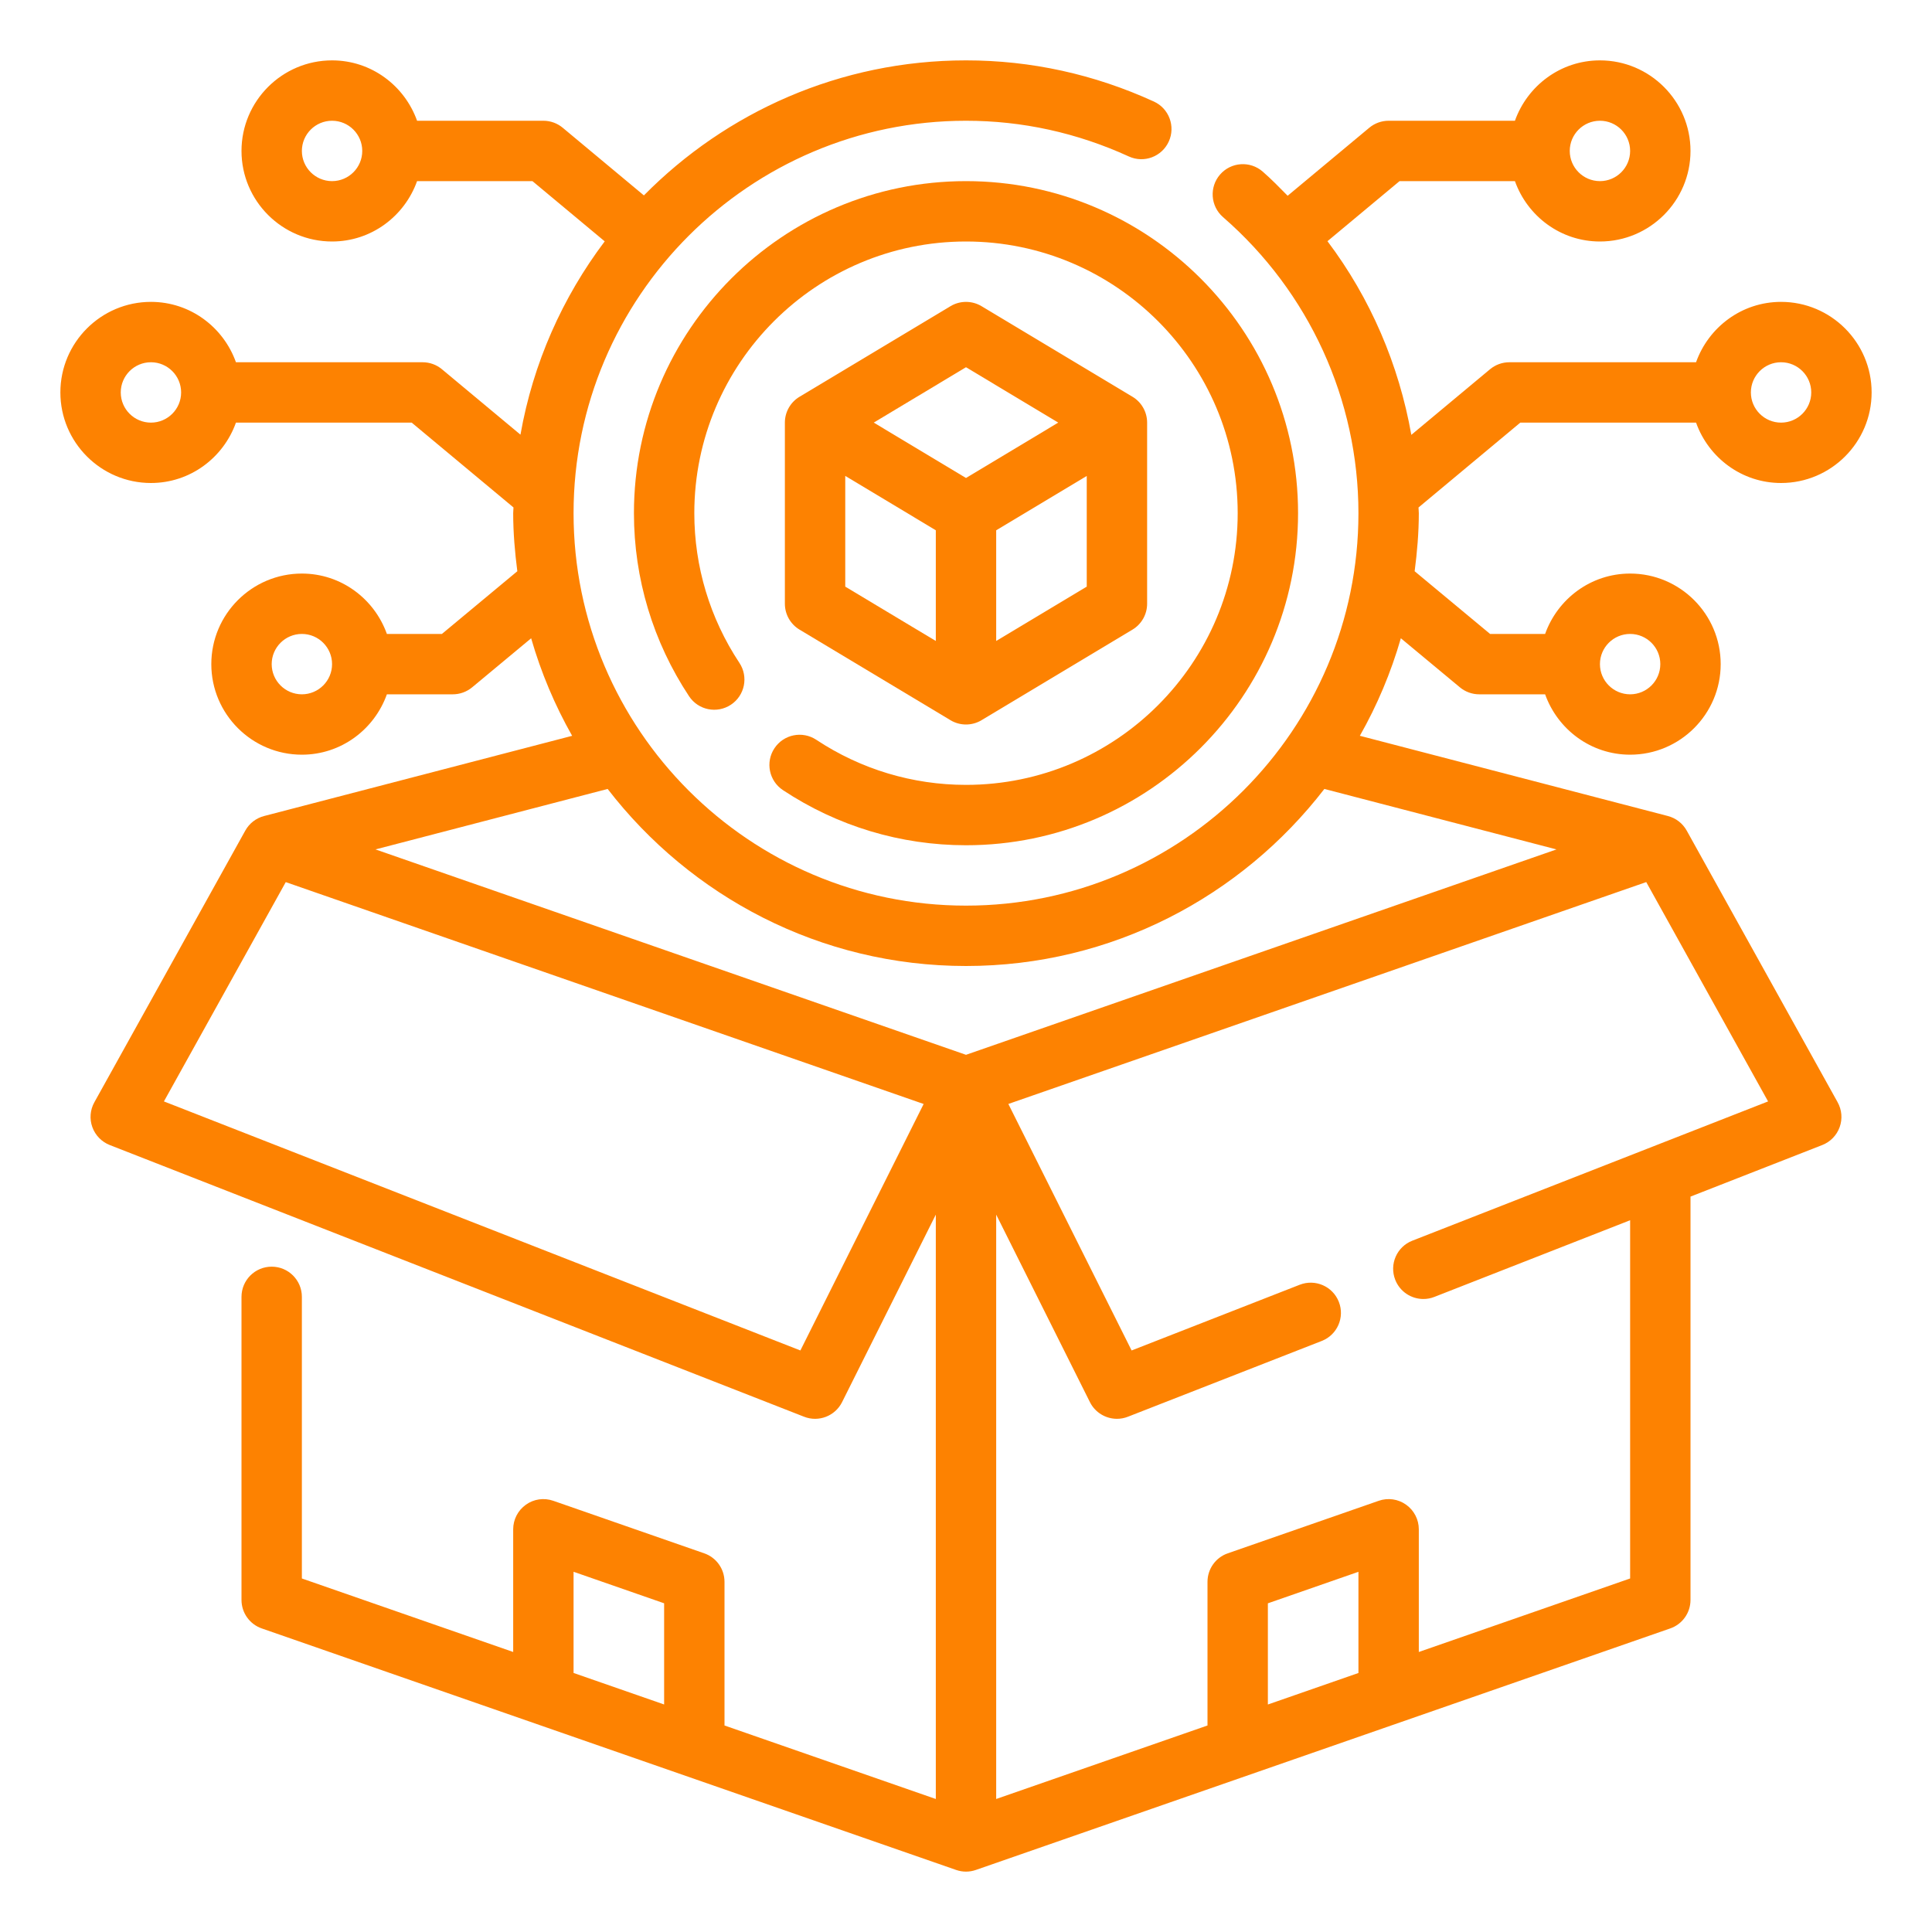
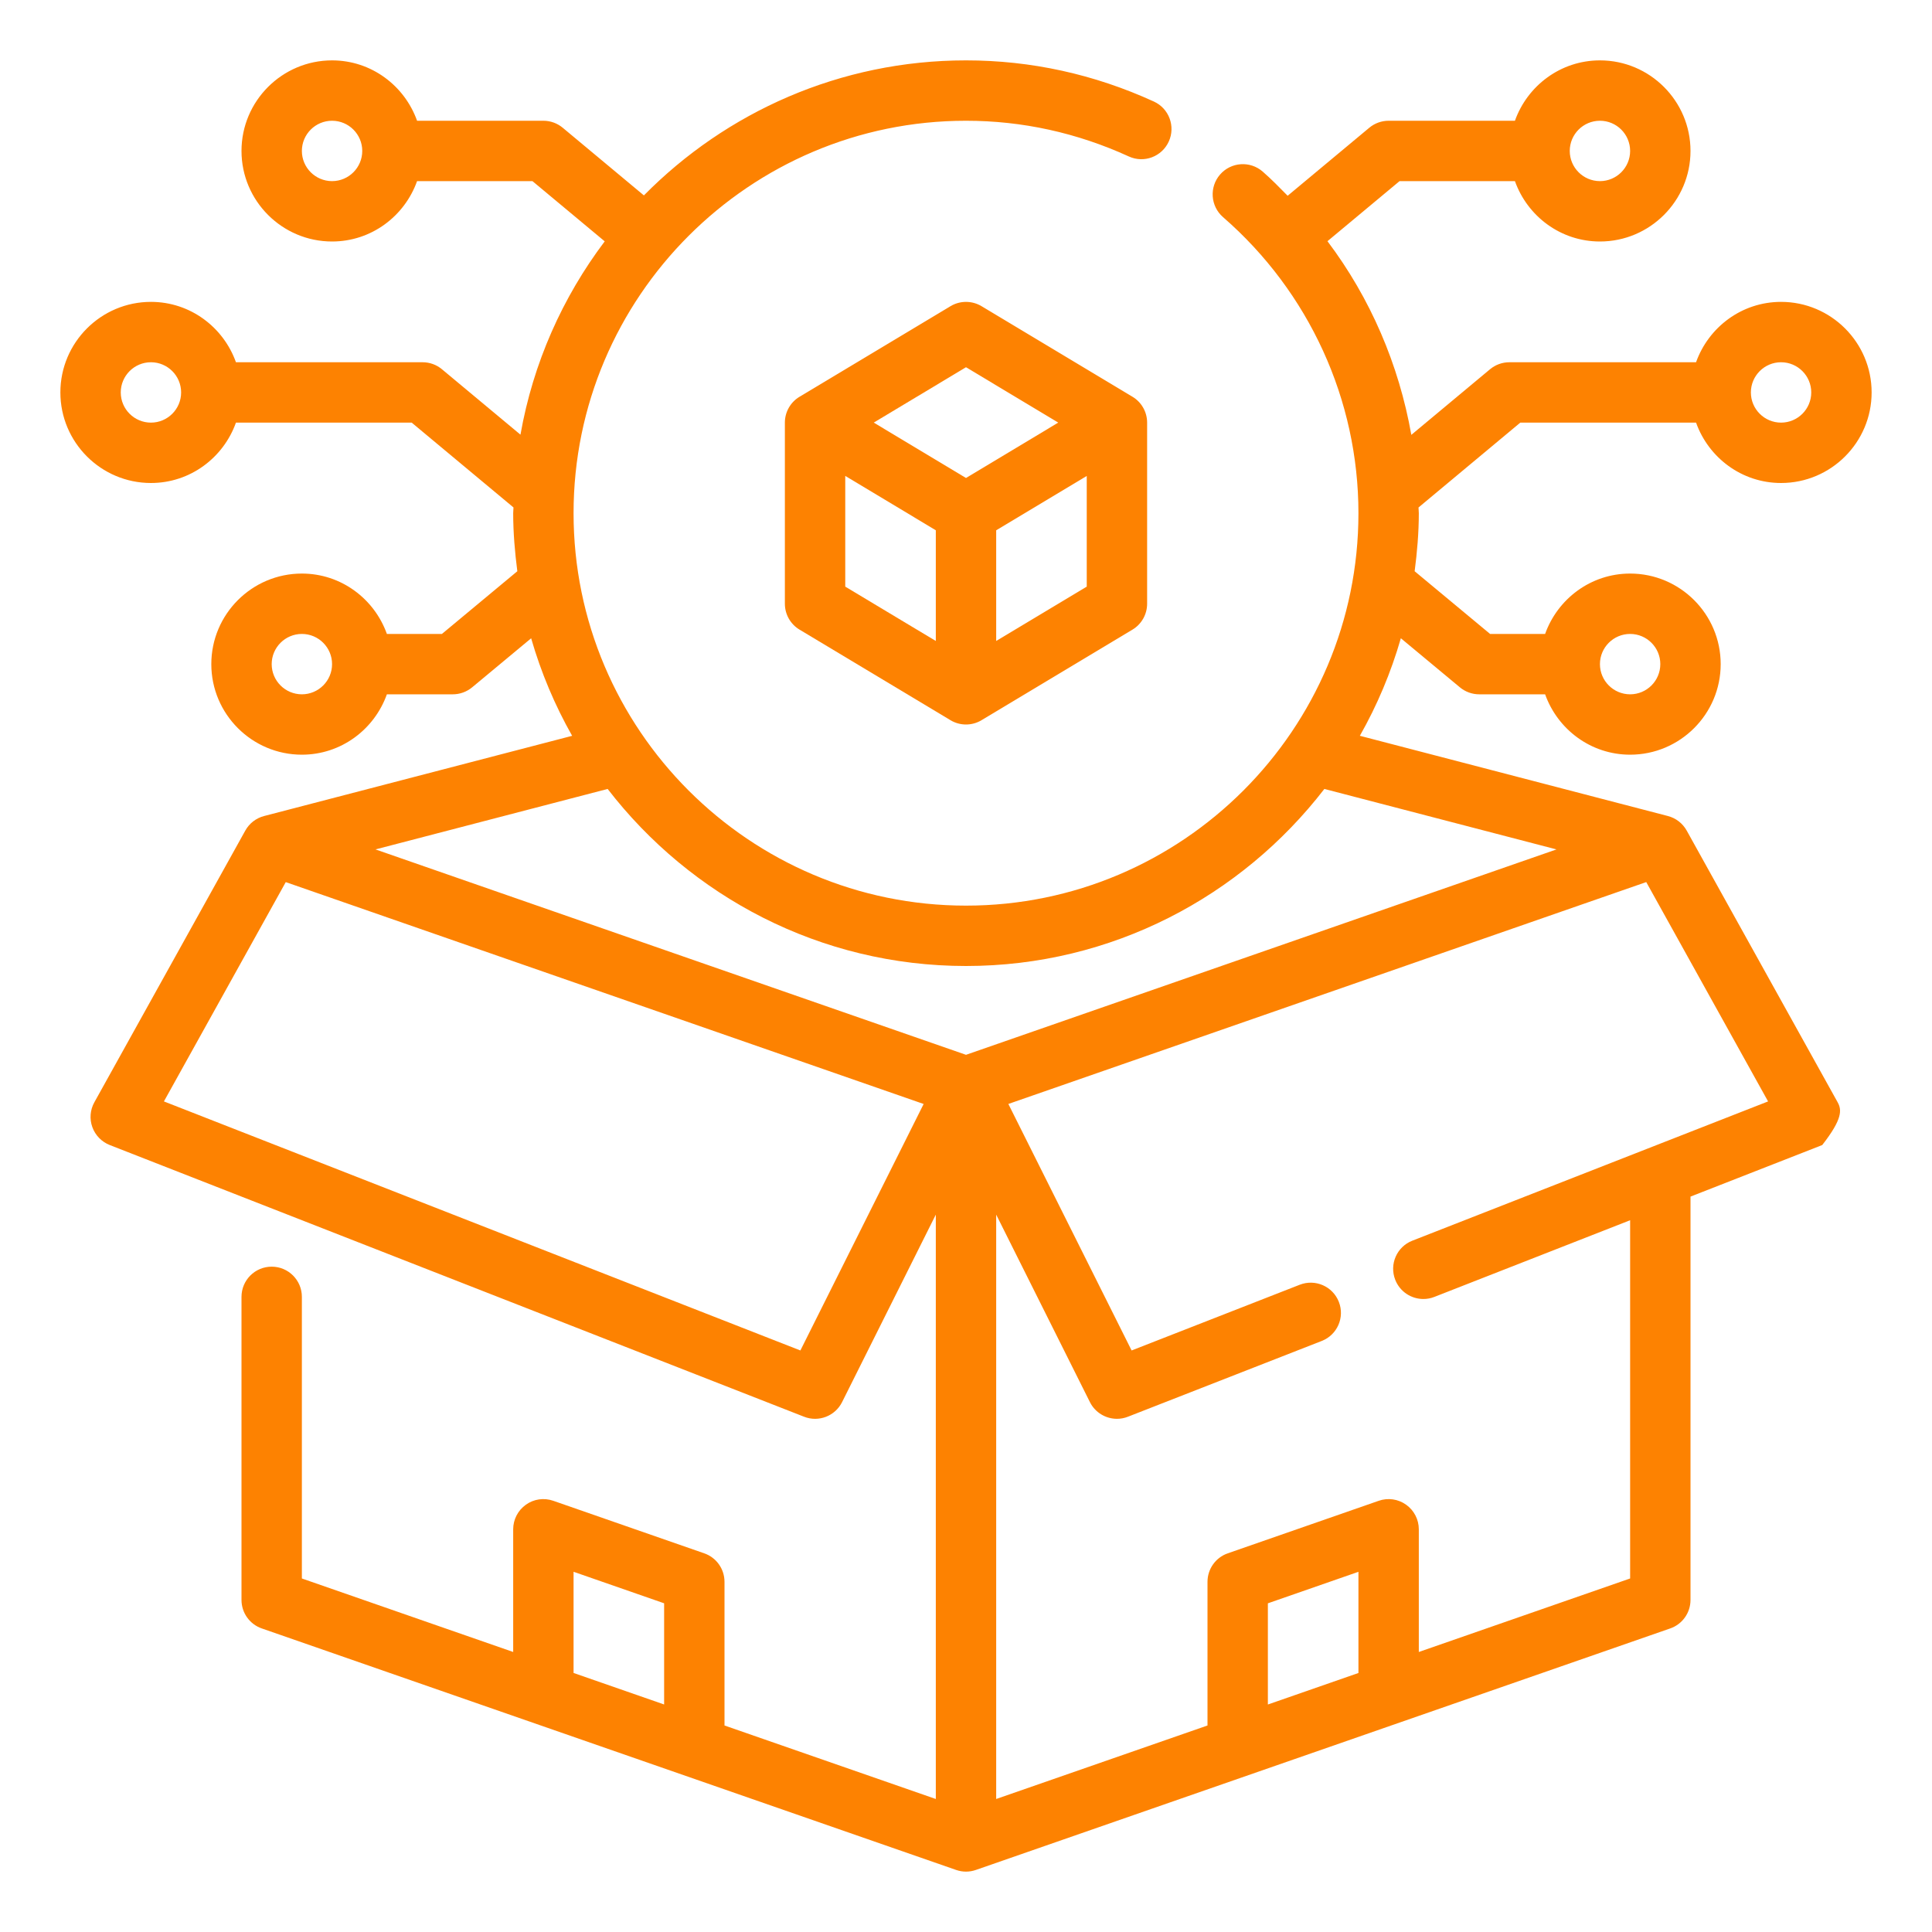
<svg xmlns="http://www.w3.org/2000/svg" width="64" height="64" viewBox="0 0 64 64" fill="none">
-   <path d="M56.184 14C56.598 15.161 57.698 16 59 16C60.654 16 62 14.654 62 13C62 11.346 60.654 10 59 10C57.698 10 56.598 10.839 56.184 12H50C49.766 12 49.539 12.082 49.359 12.232L46.752 14.405C46.34 12.078 45.398 9.878 43.974 7.99L46.362 6H50.184C50.598 7.161 51.698 8 53 8C54.654 8 56 6.654 56 5C56 3.346 54.654 2 53 2C51.698 2 50.598 2.839 50.184 4H46C45.766 4 45.539 4.082 45.359 4.232L42.655 6.485C42.386 6.212 42.119 5.937 41.827 5.683C41.411 5.322 40.779 5.364 40.416 5.782C40.054 6.199 40.098 6.83 40.515 7.193C43.365 9.67 45 13.245 45 17C45 24.168 39.168 30 32 30C24.832 30 19 24.168 19 17C19 9.832 24.832 4 32 4C33.863 4 35.677 4.398 37.392 5.182C37.896 5.415 38.488 5.19 38.717 4.689C38.946 4.187 38.726 3.593 38.224 3.364C36.246 2.459 34.152 2 32 2C27.828 2 24.052 3.715 21.33 6.473L18.641 4.232C18.461 4.082 18.234 4 18 4H13.816C13.402 2.839 12.302 2 11 2C9.346 2 8 3.346 8 5C8 6.654 9.346 8 11 8C12.302 8 13.402 7.161 13.816 6H17.638L20.032 7.995C18.636 9.846 17.659 12.025 17.241 14.399L14.64 12.232C14.461 12.082 14.234 12 14 12H7.816C7.402 10.839 6.302 10 5 10C3.346 10 2 11.346 2 13C2 14.654 3.346 16 5 16C6.302 16 7.402 15.161 7.816 14H13.638L17.01 16.81C17.009 16.874 17 16.936 17 17C17 17.653 17.056 18.292 17.137 18.923L14.639 21H12.816C12.402 19.839 11.302 19 10 19C8.346 19 7 20.346 7 22C7 23.654 8.346 25 10 25C11.302 25 12.402 24.161 12.816 23H15C15.233 23 15.46 22.918 15.64 22.769L17.595 21.144C17.923 22.282 18.38 23.364 18.953 24.375L8.748 27.032C8.483 27.101 8.259 27.275 8.126 27.514L3.126 36.514C2.985 36.766 2.961 37.067 3.059 37.338C3.157 37.609 3.368 37.826 3.636 37.931L26.636 46.931C27.115 47.12 27.663 46.911 27.895 46.447L31 40.236V59.594L24 57.159V52.4C24 51.974 23.73 51.595 23.329 51.456L18.329 49.716C18.021 49.608 17.683 49.657 17.421 49.845C17.157 50.033 17 50.336 17 50.66V54.724L10 52.289V42.96C10 42.408 9.553 41.96 9 41.96C8.447 41.96 8 42.408 8 42.96V53C8 53.426 8.27 53.805 8.672 53.944L31.672 61.944C31.778 61.981 31.889 62 32 62C32.111 62 32.222 61.981 32.328 61.944L55.328 53.944C55.73 53.805 56 53.426 56 53V39.639L60.364 37.931C60.633 37.826 60.843 37.61 60.941 37.338C61.039 37.066 61.014 36.766 60.874 36.514L55.874 27.514C55.741 27.275 55.517 27.101 55.252 27.032L45.047 24.374C45.62 23.364 46.077 22.282 46.405 21.143L48.36 22.768C48.54 22.918 48.767 23 49 23H51.184C51.598 24.161 52.698 25 54 25C55.654 25 57 23.654 57 22C57 20.346 55.654 19 54 19C52.698 19 51.598 19.839 51.184 21H49.361L46.862 18.923C46.944 18.292 47 17.653 47 17C47 16.937 46.991 16.874 46.99 16.811L50.362 14H56.184ZM59 12C59.552 12 60 12.449 60 13C60 13.551 59.552 14 59 14C58.448 14 58 13.551 58 13C58 12.449 58.448 12 59 12ZM53 4C53.552 4 54 4.449 54 5C54 5.551 53.552 6 53 6C52.448 6 52 5.551 52 5C52 4.449 52.448 4 53 4ZM11 6C10.448 6 10 5.551 10 5C10 4.449 10.448 4 11 4C11.552 4 12 4.449 12 5C12 5.551 11.552 6 11 6ZM5 14C4.448 14 4 13.551 4 13C4 12.449 4.448 12 5 12C5.552 12 6 12.449 6 13C6 13.551 5.552 14 5 14ZM10 23C9.448 23 9 22.551 9 22C9 21.449 9.448 21 10 21C10.552 21 11 21.449 11 22C11 22.551 10.552 23 10 23ZM54 21C54.552 21 55 21.449 55 22C55 22.551 54.552 23 54 23C53.448 23 53 22.551 53 22C53 21.449 53.448 21 54 21ZM26.514 44.736L5.43 36.486L9.466 29.221L30.597 36.571L26.514 44.736ZM19 52.067L22 53.111V56.463L19 55.419V52.067ZM45 55.42L42 56.464V53.112L45 52.068V55.42ZM58.57 36.486L46.786 41.099C46.271 41.3 46.017 41.88 46.219 42.395C46.374 42.79 46.751 43.031 47.151 43.031C47.272 43.031 47.396 43.009 47.515 42.962L54 40.422V52.289L47 54.724V50.66C47 50.336 46.843 50.033 46.579 49.845C46.315 49.657 45.977 49.608 45.671 49.716L40.671 51.456C40.27 51.595 40 51.974 40 52.4V57.159L33 59.594V40.236L36.105 46.447C36.279 46.795 36.632 47 37 47C37.122 47 37.245 46.978 37.364 46.931L43.784 44.421C44.299 44.22 44.553 43.64 44.351 43.126C44.15 42.612 43.571 42.358 43.055 42.559L37.486 44.736L33.403 36.57L54.534 29.22L58.57 36.486ZM51.561 28.138L32 34.942L12.439 28.138L20.129 26.135C22.875 29.694 27.168 32 32 32C36.832 32 41.126 29.694 43.871 26.135L51.561 28.138Z" fill="#FD8201" />
-   <path d="M25.654 24.788C25.349 25.248 25.475 25.869 25.936 26.174C27.74 27.369 29.837 28 32 28C38.065 28 43 23.065 43 17C43 10.935 38.065 6 32 6C25.935 6 21 10.935 21 17C21 19.163 21.632 21.26 22.826 23.064C23.131 23.524 23.75 23.65 24.212 23.345C24.673 23.04 24.799 22.42 24.494 21.959C23.517 20.484 23 18.769 23 17C23 12.038 27.037 8 32 8C36.963 8 41 12.038 41 17C41 21.962 36.963 26 32 26C30.23 26 28.516 25.483 27.04 24.506C26.578 24.201 25.959 24.327 25.654 24.788Z" fill="#FD8201" />
+   <path d="M56.184 14C56.598 15.161 57.698 16 59 16C60.654 16 62 14.654 62 13C62 11.346 60.654 10 59 10C57.698 10 56.598 10.839 56.184 12H50C49.766 12 49.539 12.082 49.359 12.232L46.752 14.405C46.34 12.078 45.398 9.878 43.974 7.99L46.362 6H50.184C50.598 7.161 51.698 8 53 8C54.654 8 56 6.654 56 5C56 3.346 54.654 2 53 2C51.698 2 50.598 2.839 50.184 4H46C45.766 4 45.539 4.082 45.359 4.232L42.655 6.485C42.386 6.212 42.119 5.937 41.827 5.683C41.411 5.322 40.779 5.364 40.416 5.782C40.054 6.199 40.098 6.83 40.515 7.193C43.365 9.67 45 13.245 45 17C45 24.168 39.168 30 32 30C24.832 30 19 24.168 19 17C19 9.832 24.832 4 32 4C33.863 4 35.677 4.398 37.392 5.182C37.896 5.415 38.488 5.19 38.717 4.689C38.946 4.187 38.726 3.593 38.224 3.364C36.246 2.459 34.152 2 32 2C27.828 2 24.052 3.715 21.33 6.473L18.641 4.232C18.461 4.082 18.234 4 18 4H13.816C13.402 2.839 12.302 2 11 2C9.346 2 8 3.346 8 5C8 6.654 9.346 8 11 8C12.302 8 13.402 7.161 13.816 6H17.638L20.032 7.995C18.636 9.846 17.659 12.025 17.241 14.399L14.64 12.232C14.461 12.082 14.234 12 14 12H7.816C7.402 10.839 6.302 10 5 10C3.346 10 2 11.346 2 13C2 14.654 3.346 16 5 16C6.302 16 7.402 15.161 7.816 14H13.638L17.01 16.81C17.009 16.874 17 16.936 17 17C17 17.653 17.056 18.292 17.137 18.923L14.639 21H12.816C12.402 19.839 11.302 19 10 19C8.346 19 7 20.346 7 22C7 23.654 8.346 25 10 25C11.302 25 12.402 24.161 12.816 23H15C15.233 23 15.46 22.918 15.64 22.769L17.595 21.144C17.923 22.282 18.38 23.364 18.953 24.375L8.748 27.032C8.483 27.101 8.259 27.275 8.126 27.514L3.126 36.514C2.985 36.766 2.961 37.067 3.059 37.338C3.157 37.609 3.368 37.826 3.636 37.931L26.636 46.931C27.115 47.12 27.663 46.911 27.895 46.447L31 40.236V59.594L24 57.159V52.4C24 51.974 23.73 51.595 23.329 51.456L18.329 49.716C18.021 49.608 17.683 49.657 17.421 49.845C17.157 50.033 17 50.336 17 50.66V54.724L10 52.289V42.96C10 42.408 9.553 41.96 9 41.96C8.447 41.96 8 42.408 8 42.96V53C8 53.426 8.27 53.805 8.672 53.944L31.672 61.944C31.778 61.981 31.889 62 32 62C32.111 62 32.222 61.981 32.328 61.944L55.328 53.944C55.73 53.805 56 53.426 56 53V39.639L60.364 37.931C61.039 37.066 61.014 36.766 60.874 36.514L55.874 27.514C55.741 27.275 55.517 27.101 55.252 27.032L45.047 24.374C45.62 23.364 46.077 22.282 46.405 21.143L48.36 22.768C48.54 22.918 48.767 23 49 23H51.184C51.598 24.161 52.698 25 54 25C55.654 25 57 23.654 57 22C57 20.346 55.654 19 54 19C52.698 19 51.598 19.839 51.184 21H49.361L46.862 18.923C46.944 18.292 47 17.653 47 17C47 16.937 46.991 16.874 46.99 16.811L50.362 14H56.184ZM59 12C59.552 12 60 12.449 60 13C60 13.551 59.552 14 59 14C58.448 14 58 13.551 58 13C58 12.449 58.448 12 59 12ZM53 4C53.552 4 54 4.449 54 5C54 5.551 53.552 6 53 6C52.448 6 52 5.551 52 5C52 4.449 52.448 4 53 4ZM11 6C10.448 6 10 5.551 10 5C10 4.449 10.448 4 11 4C11.552 4 12 4.449 12 5C12 5.551 11.552 6 11 6ZM5 14C4.448 14 4 13.551 4 13C4 12.449 4.448 12 5 12C5.552 12 6 12.449 6 13C6 13.551 5.552 14 5 14ZM10 23C9.448 23 9 22.551 9 22C9 21.449 9.448 21 10 21C10.552 21 11 21.449 11 22C11 22.551 10.552 23 10 23ZM54 21C54.552 21 55 21.449 55 22C55 22.551 54.552 23 54 23C53.448 23 53 22.551 53 22C53 21.449 53.448 21 54 21ZM26.514 44.736L5.43 36.486L9.466 29.221L30.597 36.571L26.514 44.736ZM19 52.067L22 53.111V56.463L19 55.419V52.067ZM45 55.42L42 56.464V53.112L45 52.068V55.42ZM58.57 36.486L46.786 41.099C46.271 41.3 46.017 41.88 46.219 42.395C46.374 42.79 46.751 43.031 47.151 43.031C47.272 43.031 47.396 43.009 47.515 42.962L54 40.422V52.289L47 54.724V50.66C47 50.336 46.843 50.033 46.579 49.845C46.315 49.657 45.977 49.608 45.671 49.716L40.671 51.456C40.27 51.595 40 51.974 40 52.4V57.159L33 59.594V40.236L36.105 46.447C36.279 46.795 36.632 47 37 47C37.122 47 37.245 46.978 37.364 46.931L43.784 44.421C44.299 44.22 44.553 43.64 44.351 43.126C44.15 42.612 43.571 42.358 43.055 42.559L37.486 44.736L33.403 36.57L54.534 29.22L58.57 36.486ZM51.561 28.138L32 34.942L12.439 28.138L20.129 26.135C22.875 29.694 27.168 32 32 32C36.832 32 41.126 29.694 43.871 26.135L51.561 28.138Z" fill="#FD8201" />
  <path d="M31.485 23.857C31.644 23.953 31.822 24 32 24C32.178 24 32.356 23.953 32.515 23.857L37.515 20.857C37.815 20.677 38 20.351 38 20V13.999C38 13.649 37.815 13.322 37.515 13.143L32.515 10.143C32.199 9.953 31.802 9.953 31.486 10.143L26.486 13.143C26.185 13.322 26 13.649 26 13.999V20C26 20.351 26.185 20.677 26.485 20.857L31.485 23.857ZM28 15.765L31 17.566V21.233L28 19.433V15.765ZM33 21.233V17.567L36 15.767V19.433L33 21.233ZM32 12.165L35.056 13.999L32 15.834L28.944 13.999L32 12.165Z" fill="#FD8201" />
</svg>